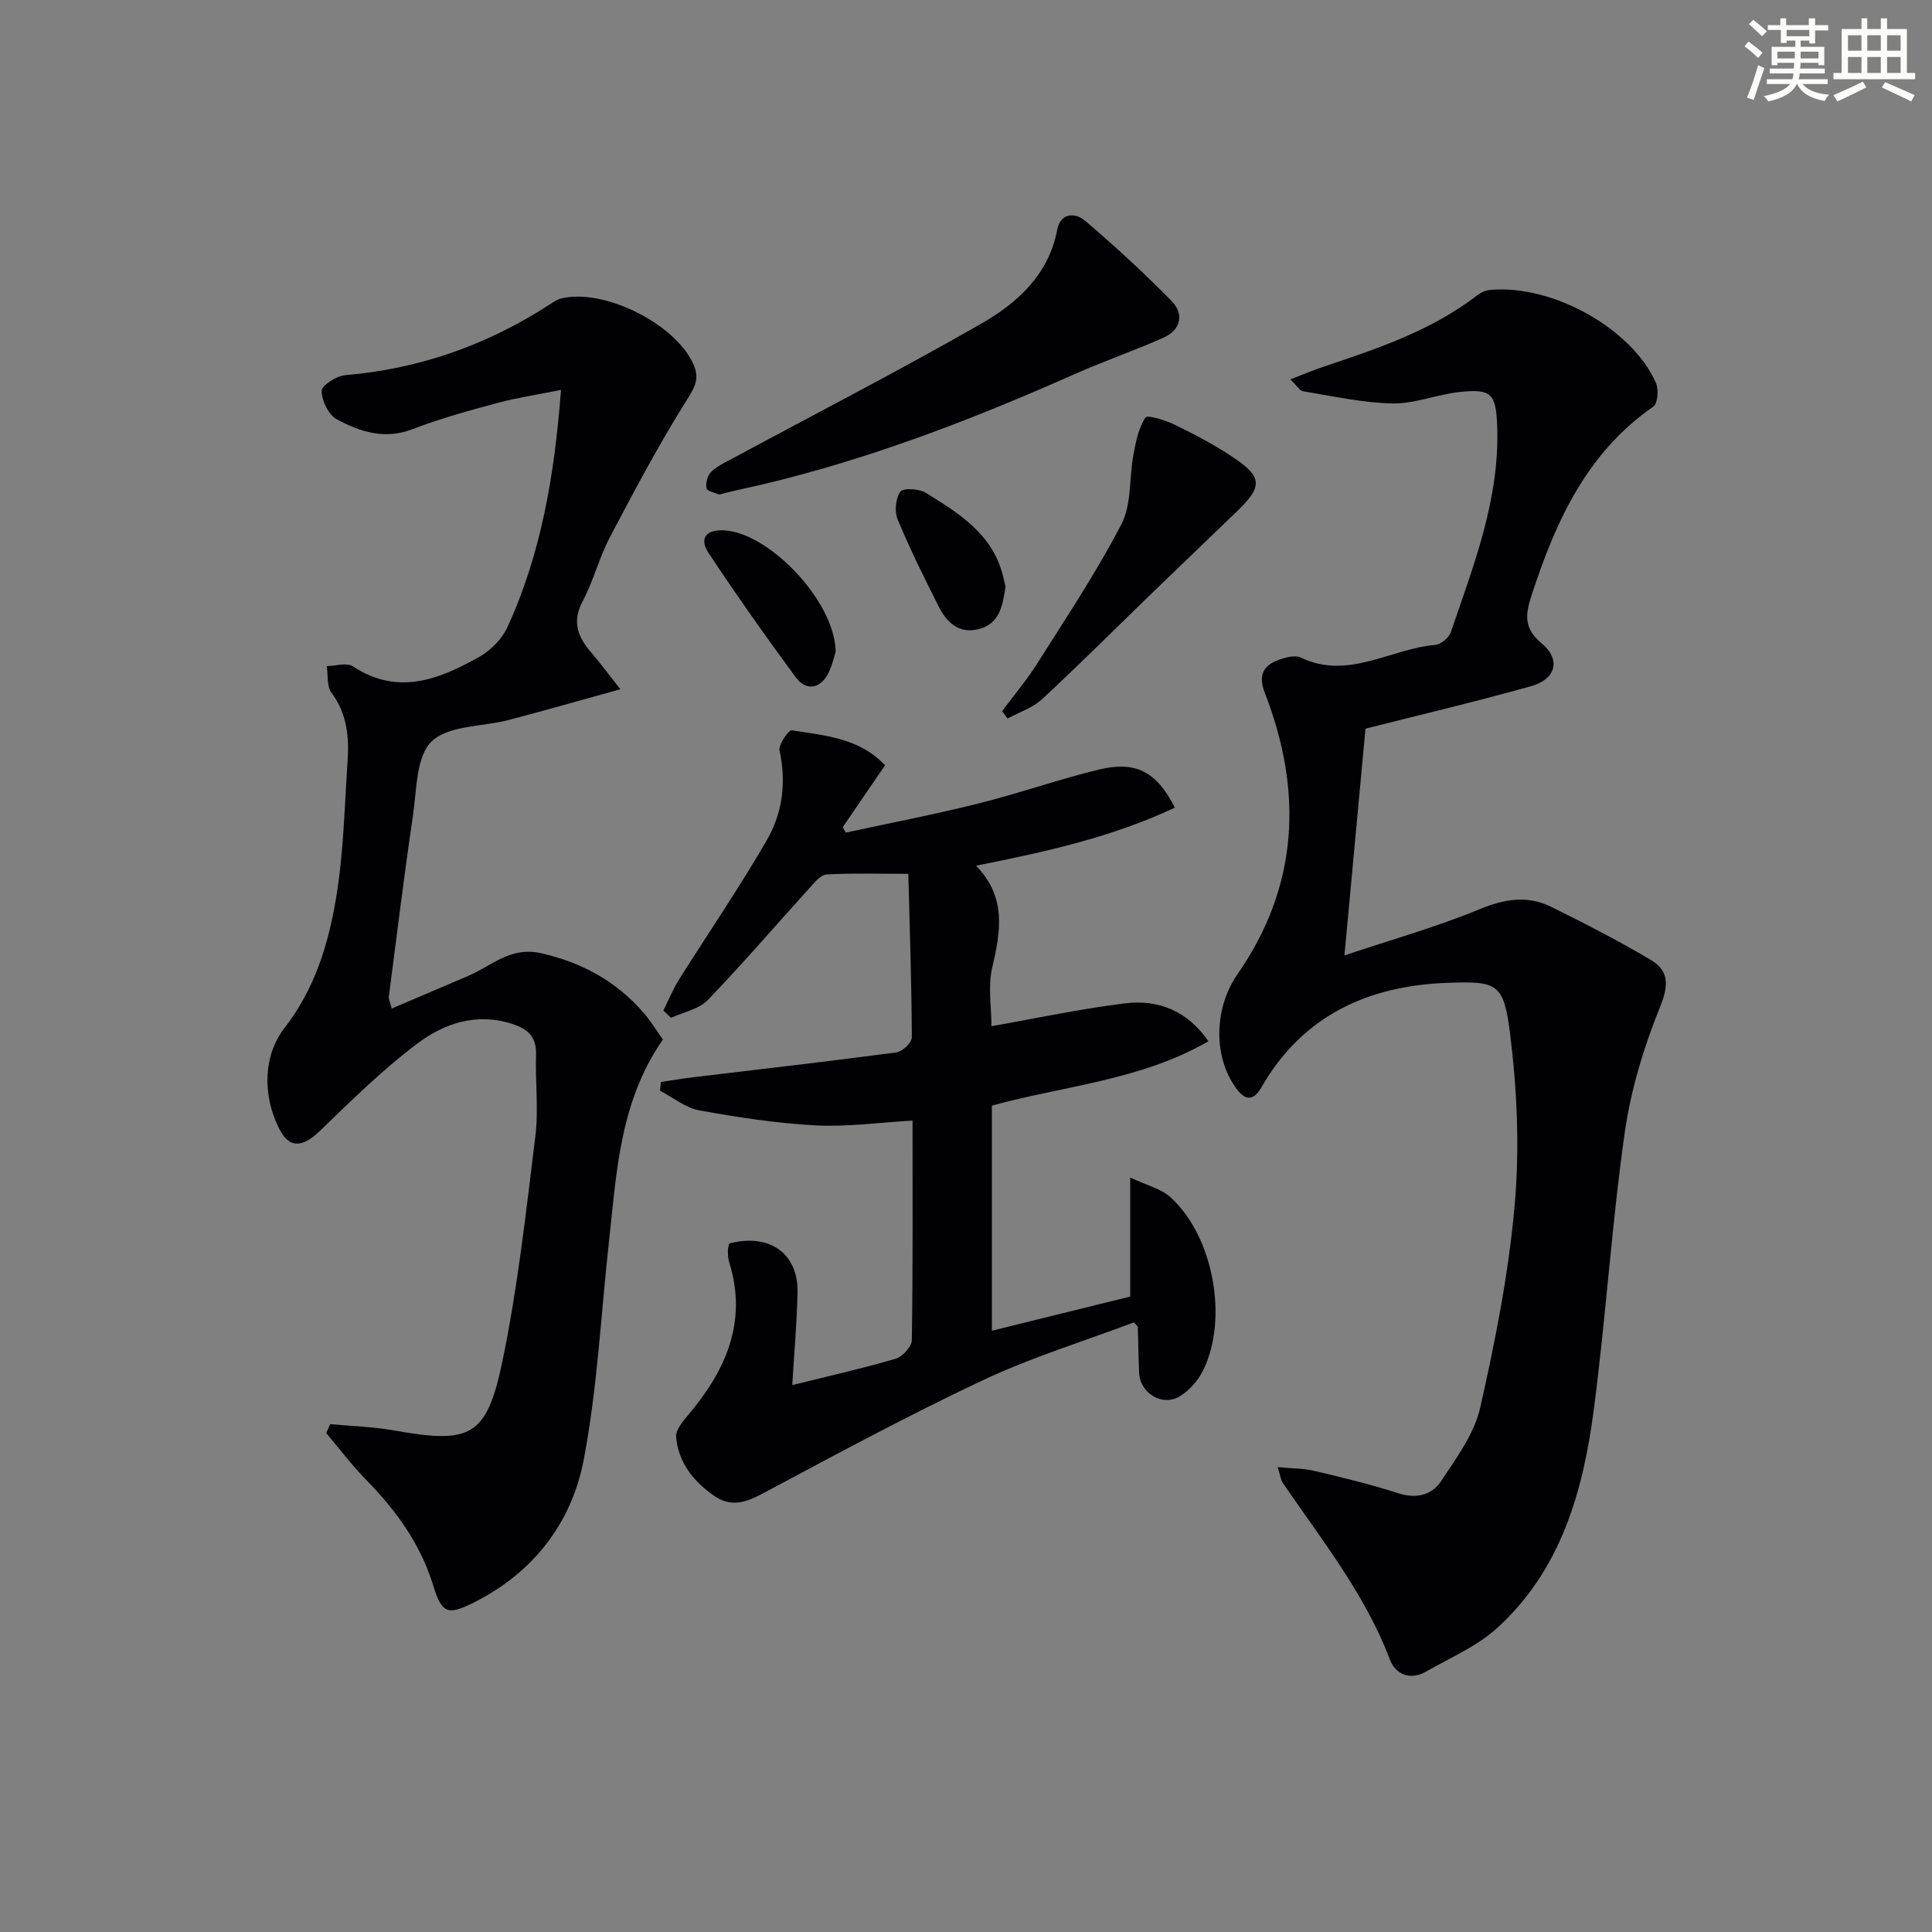
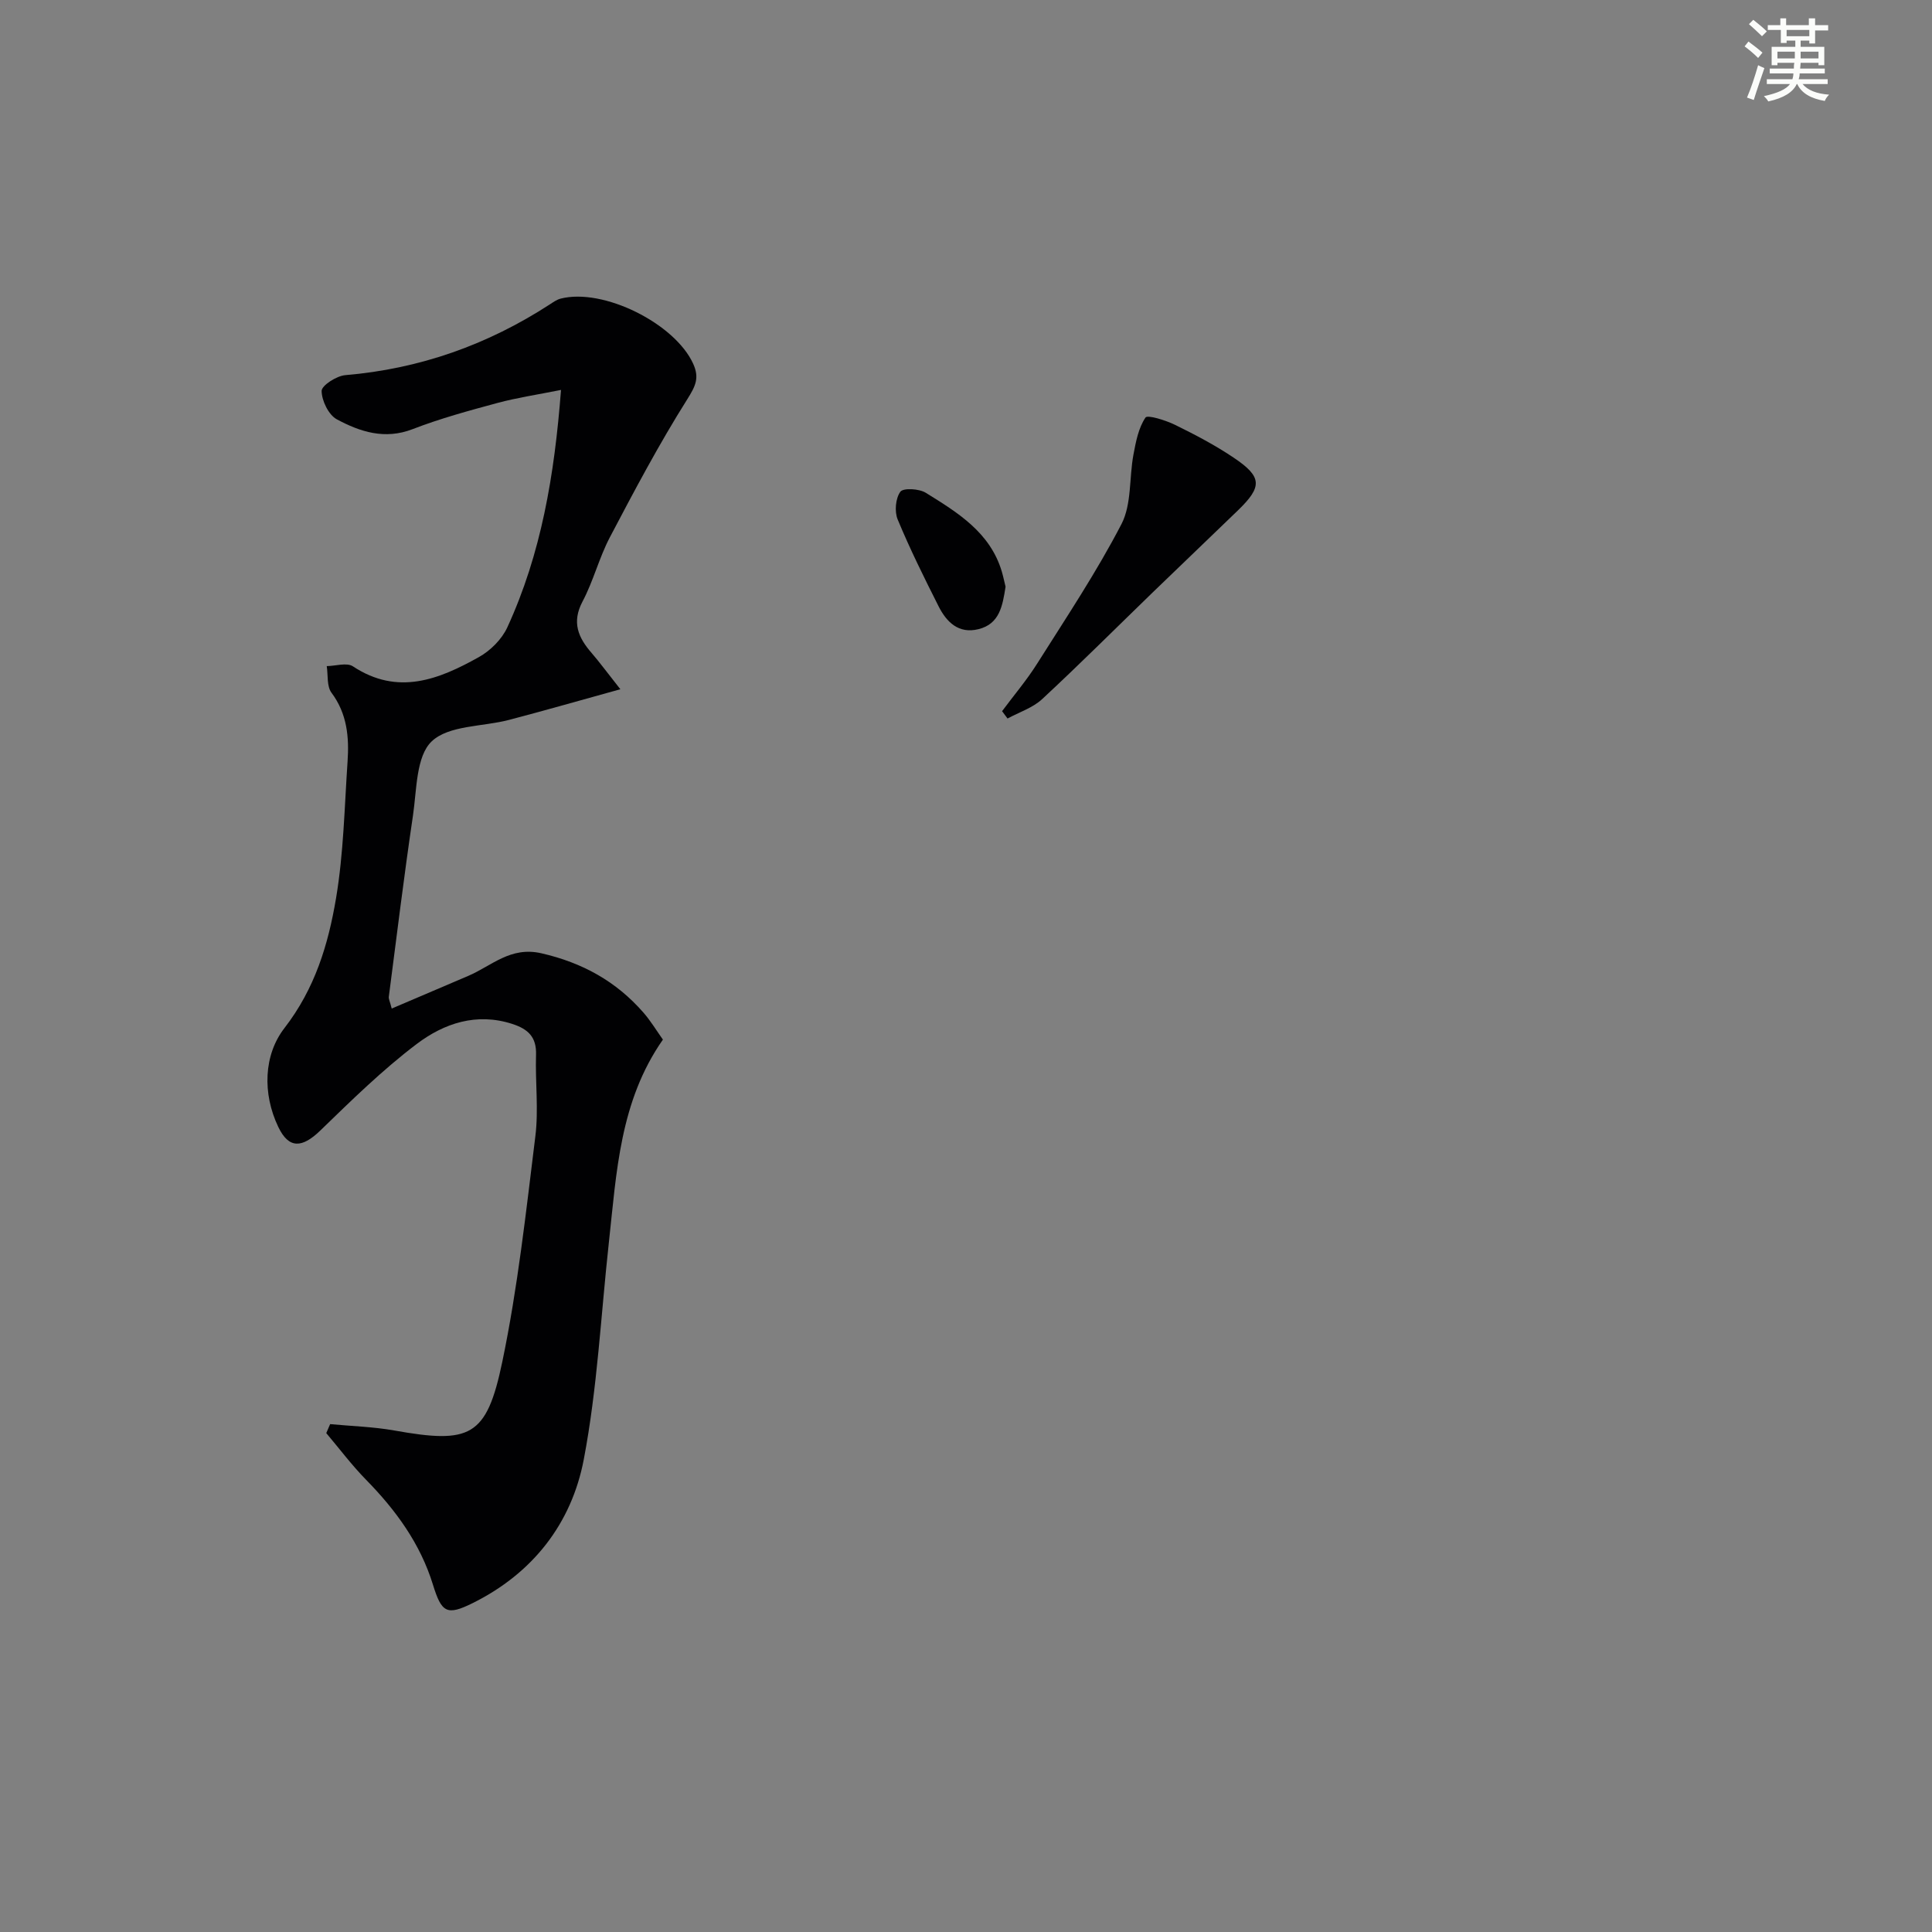
<svg xmlns="http://www.w3.org/2000/svg" enable-background="new 0 0 400 400" viewBox="0 0 400 400">
  <rect x="0" y="0" width="400" height="400" fill="#808080" stroke="none" />
  <g fill="#010103">
-     <path d="m282.71 150.86c-1.4 15.08-2.82 30.37-4.36 46.95 9.66-3.24 19.04-5.88 28-9.57 5.16-2.13 9.9-2.91 14.8-.49 6.98 3.45 13.92 7.01 20.61 10.98 3.8 2.25 3.76 5.23 1.94 9.74-3.38 8.36-6.08 17.25-7.34 26.17-2.69 19.06-3.9 38.33-6.41 57.43-2.22 16.85-6.84 33.06-20.01 45.02-4.19 3.8-9.72 6.15-14.73 9.01-3.29 1.88-6.31.54-7.46-2.52-5.13-13.59-14.13-24.77-22.16-36.56-.43-.63-.5-1.51-1.06-3.27 2.96.29 5.37.25 7.64.79 5.8 1.37 11.62 2.78 17.29 4.61 3.76 1.21 6.97.42 8.9-2.49 3.17-4.8 6.88-9.8 8.1-15.22 3.14-13.86 5.91-27.93 7.15-42.07 1.02-11.64.5-23.61-.95-35.23-1.32-10.54-2.58-11.03-12.91-10.66-16.47.58-30.04 6.75-38.59 21.64-1.7 2.96-3.41 2.71-5.26.15-4.81-6.64-4.48-16.66.28-23.52 12.73-18.31 13.58-37.94 5.7-58.27-1.45-3.73-.33-5.76 3.04-6.93 1.36-.47 3.22-.96 4.36-.42 9.85 4.74 18.58-1.82 27.86-2.61 1.17-.1 2.84-1.48 3.23-2.62 4.73-13.82 10.12-27.51 9.61-42.52-.23-6.91-1.16-7.96-7.95-7.2-4.61.52-9.16 2.43-13.72 2.35-6.17-.12-12.33-1.51-18.47-2.51-.75-.12-1.35-1.2-2.69-2.47 2.73-1.05 4.77-1.92 6.86-2.62 11.19-3.75 22.38-7.48 31.9-14.84.73-.57 1.74-.99 2.66-1.07 12.88-1.14 29.31 8 34.28 19.27.59 1.35.37 4.25-.55 4.89-13.83 9.59-20.24 23.83-25.21 39.09-1.24 3.82-1.73 6.76 2.08 9.92 4.07 3.37 2.96 7.44-2.16 8.87-11.32 3.18-22.78 5.88-34.3 8.8z" />
    <path d="m128.44 142.7c-8.56 2.37-15.79 4.44-23.06 6.35-5.45 1.43-12.46 1.08-16 4.44-3.25 3.09-3.09 10.03-3.88 15.36-1.85 12.48-3.37 25-5 37.52-.06.45.22.94.6 2.44 5.42-2.31 10.63-4.54 15.84-6.76 4.87-2.08 8.74-6.16 15.16-4.68 8.5 1.95 15.47 5.81 21.11 12.27 1.52 1.74 2.72 3.75 4.04 5.6-8.94 12.77-9.6 27.51-11.19 42-1.65 15-2.38 30.18-5.2 44.95-2.53 13.24-10.56 23.56-23.03 29.73-5.33 2.64-6.41 1.96-8.2-3.85-2.61-8.46-7.66-15.4-13.81-21.67-2.96-3.02-5.53-6.44-8.27-9.69.27-.62.53-1.24.8-1.86 4.42.42 8.89.54 13.24 1.31 15.76 2.81 19.15 1.38 22.4-14.19 3.21-15.39 4.92-31.1 6.85-46.73.69-5.54-.04-11.25.14-16.87.12-3.67-1.65-5.32-4.93-6.38-7.43-2.4-14.13-.1-19.74 4.13-7.12 5.38-13.56 11.71-19.99 17.94-3.75 3.63-6.51 3.85-8.7-.73-3.33-6.94-3.01-14.94 1.25-20.45 6.36-8.22 9.1-17.37 10.71-26.95 1.56-9.3 1.74-18.84 2.38-28.28.34-5.03-.08-9.88-3.33-14.23-1-1.34-.69-3.64-.98-5.51 1.83-.02 4.15-.79 5.42.05 9.29 6.14 17.82 2.71 26.1-1.93 2.38-1.33 4.73-3.68 5.86-6.13 7.01-15.24 9.77-31.49 11.12-49.17-4.88.98-9.07 1.6-13.13 2.69-5.92 1.6-11.88 3.22-17.59 5.43-5.77 2.23-10.88.55-15.69-2.03-1.71-.92-3.13-3.85-3.15-5.88-.01-1.12 3.08-3.12 4.9-3.27 15.41-1.3 29.47-6.28 42.39-14.68.69-.45 1.41-.96 2.18-1.16 8.84-2.27 23.67 5.14 27.46 13.49 1.32 2.92.49 4.61-1.22 7.33-5.82 9.23-10.95 18.91-16.03 28.58-2.23 4.24-3.41 9.05-5.65 13.28-2.3 4.34-.91 7.5 1.9 10.72 1.62 1.88 3.08 3.88 5.92 7.47z" />
-     <path d="m234 268.44c0-7.92 0-15.54 0-24.65 3.42 1.63 6.38 2.31 8.35 4.1 8.84 8.02 12.02 25.08 6.76 35.8-1.03 2.11-2.85 4.18-4.83 5.39-3.65 2.22-8.26-.64-8.44-4.88-.13-3.15-.17-6.31-.27-9.47 0-.11-.18-.22-.82-.94-10.24 3.86-21.07 7.18-31.21 11.95-15.47 7.27-30.53 15.42-45.62 23.47-3.56 1.9-6.6 2.91-10.13.44-4.28-2.99-7.34-6.89-7.81-12.13-.13-1.46 1.42-3.28 2.56-4.63 7.77-9.23 12.27-19.28 8.42-31.6-.24-.78-.25-1.65-.26-2.47-.01-.47.21-.94.31-1.38 8.3-2.15 14.27 2.04 14.11 10.14-.13 6.29-.7 12.57-1.09 19.19 7.36-1.83 14.43-3.42 21.38-5.45 1.43-.42 3.35-2.5 3.37-3.84.24-14.97.15-29.94.15-45.47-6.93.39-13.51 1.33-20.03.99-8.07-.43-16.14-1.66-24.11-3.11-2.87-.52-5.44-2.67-8.14-4.07.06-.6.12-1.21.18-1.81 2.26-.33 4.52-.72 6.78-.99 13.99-1.68 28-3.27 41.97-5.13 1.23-.16 3.2-2.02 3.2-3.09-.04-11.12-.42-22.23-.72-33.88-6.07 0-11.52-.18-16.93.13-1.24.07-2.53 1.7-3.55 2.83-7.01 7.72-13.8 15.66-21.04 23.16-1.84 1.91-5.04 2.5-7.61 3.69-.53-.51-1.06-1.02-1.59-1.52 1.07-2.13 1.97-4.37 3.23-6.38 6.08-9.69 12.58-19.13 18.27-29.03 3.18-5.53 3.98-11.87 2.56-18.4-.27-1.23 1.88-4.31 2.53-4.2 6.77 1.09 13.92 1.53 19.31 7.24-3.02 4.42-5.89 8.61-8.76 12.81.21.38.41.76.62 1.13 9.16-1.98 18.37-3.75 27.45-6.02 8.36-2.08 16.51-4.97 24.88-7.01 7.72-1.88 12.02.39 15.81 7.86-12.85 6.06-26.52 9.12-41.16 12.02 6.34 6.51 5.1 13.61 3.35 21.09-.92 3.91-.16 8.2-.16 12.14 9.31-1.63 18.39-3.59 27.58-4.72 6.94-.86 12.99 1.51 17.34 7.84-13.98 8.09-29.66 9.16-44.83 13.33v46.6c9.37-2.32 18.66-4.61 28.64-7.07z" />
-     <path d="m148.89 102.4c-.8-.37-2.49-.69-2.62-1.33-.22-1.06.23-2.67 1.01-3.42 1.27-1.22 3-1.99 4.59-2.84 17.08-9.21 34.35-18.1 51.19-27.74 7.5-4.29 14.03-10.11 15.83-19.51.68-3.58 3.75-3.57 5.77-1.85 6.17 5.25 12.15 10.76 17.83 16.53 2.75 2.79 2.04 6.04-1.65 7.69-6 2.68-12.23 4.81-18.23 7.47-22.63 10.05-45.67 18.86-69.96 24.07-1.15.24-2.26.55-3.76.93z" />
    <path d="m207.47 147.24c2.43-3.27 5.09-6.4 7.26-9.84 6.01-9.52 12.29-18.93 17.46-28.9 2.13-4.12 1.58-9.58 2.48-14.39.5-2.66 1.04-5.52 2.49-7.66.42-.62 4.21.57 6.16 1.53 4.16 2.04 8.31 4.22 12.15 6.81 5.87 3.95 5.9 5.97.84 10.87-5.84 5.65-11.73 11.26-17.57 16.91-7.65 7.41-15.18 14.94-22.98 22.18-1.95 1.81-4.75 2.7-7.16 4.01-.38-.5-.76-1.01-1.13-1.52z" />
-     <path d="m173.02 134.9c-.26.8-.67 2.77-1.54 4.5-1.62 3.21-4.58 3.74-6.72.83-6.21-8.4-12.22-16.96-18.01-25.66-2.07-3.11-.61-4.96 3.16-4.77 9.26.47 22.91 14.59 23.11 25.1z" />
    <path d="m208.19 121.47c-.62 3.98-1.24 7.71-5.6 8.79-4.13 1.03-6.63-1.48-8.28-4.76-2.98-5.91-5.93-11.85-8.46-17.96-.68-1.64-.44-4.37.56-5.73.61-.83 3.89-.64 5.27.22 6.59 4.09 13.34 8.19 15.75 16.36.31 1.08.54 2.2.76 3.08z" />
  </g>
  <path d="m361.2 9.6.8-1c.9.7 1.9 1.4 2.9 2.3l-.9 1.1c-1-1-2-1.8-2.8-2.4zm.5 10.6c.9-2.1 1.6-4.3 2.3-6.7.4.2.8.4 1.3.6-.7 2.1-1.5 4.3-2.2 6.6zm.4-15.2.9-.9c1 .8 2 1.6 2.8 2.4l-1 1c-.9-.9-1.8-1.7-2.7-2.5zm12.5-1.2h1.2v1.4h2.7v1.1h-2.7v2.7h-1.2v-.6h-1.8v1.3h4.9v3.8h-1.2v-.5h-3.7c0 .4-.1.9-.1 1.2h5.1v1h-5.2c0 .5-.1.9-.2 1.2h6v1h-5.2c1.1 1.3 2.9 2 5.5 2.2-.4.4-.7.8-.9 1.3-2.9-.5-4.8-1.6-5.7-3.5h-.1c-.8 1.7-2.7 2.9-5.9 3.6-.2-.4-.6-.8-.9-1.1 2.8-.6 4.6-1.4 5.4-2.5h-4.8v-1h5.3c.1-.3.2-.7.2-1.2h-4.9v-1h5c0-.4 0-.8.1-1.2h-3.5v.5h-1.2v-3.8h4.9v-1.3h-1.8v.5h-1.2v-2.7h-2.7v-1h2.6v-1.4h1.2v1.4h4.7v-1.4zm-6.6 8.3h3.6c0-.4 0-.9 0-1.4h-3.6zm1.9-4.6h4.7v-1.3h-4.7zm6.6 3.2h-3.7v1.4h3.7z" fill="#fbfcfa" />
-   <path d="m385.3 3.8h1.3v2.2h2.8v-2.2h1.3v2.2h4.1v9.1h1.7v1.3h-16.9v-1.3h1.7v-9.1h4.1v-2.2zm.4 13.1.7 1.2c-1.8.9-3.8 1.9-6 2.9-.2-.4-.5-.8-.8-1.3 2.3-1 4.3-1.9 6.1-2.8zm-3.1-6.4h2.8v-3.2h-2.8zm0 4.6h2.8v-3.3h-2.8zm4-4.6h2.8v-3.2h-2.8zm0 4.6h2.8v-3.3h-2.8zm3.7 1.9c2.1.9 4.1 1.8 6.1 2.7l-.7 1.3c-2.2-1.1-4.2-2-6.1-2.9zm3.2-9.7h-2.8v3.2h2.8zm-2.8 7.8h2.8v-3.3h-2.8z" fill="#fbfcfa" />
</svg>